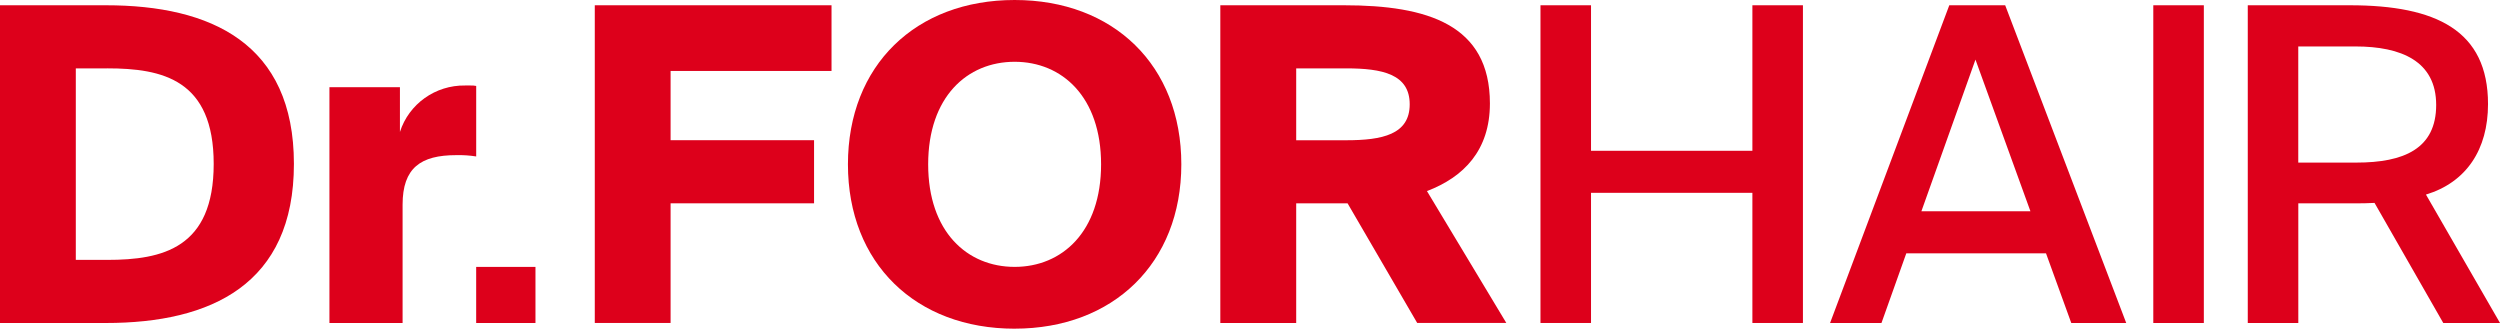
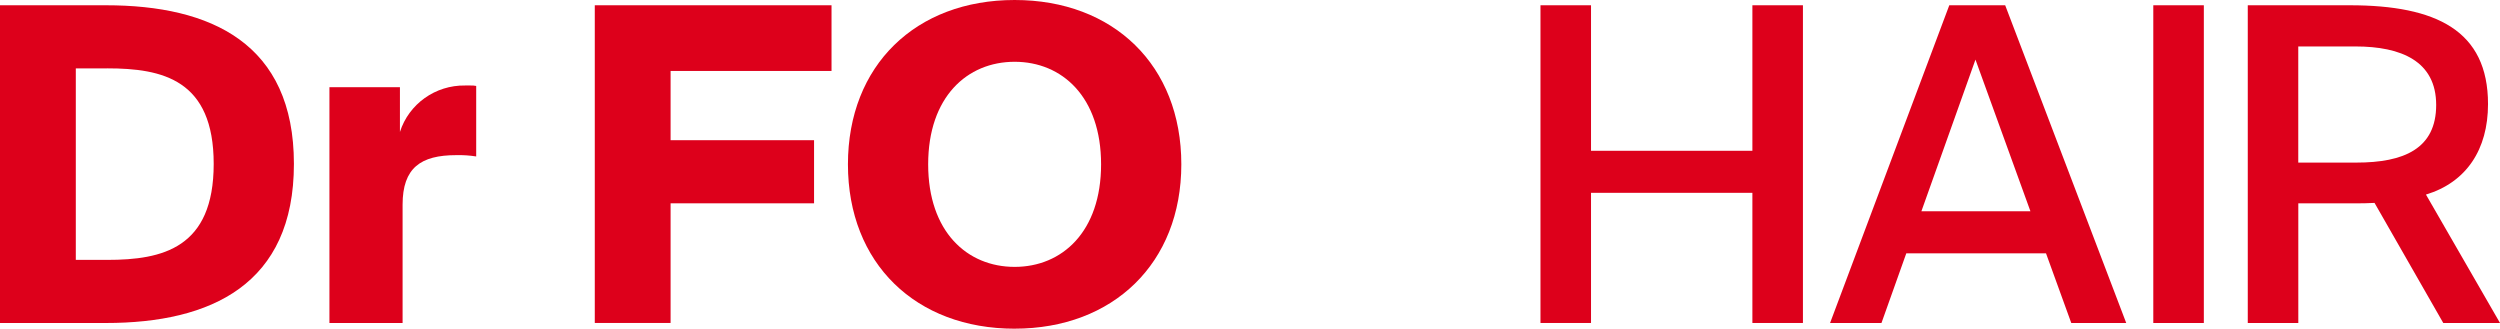
<svg xmlns="http://www.w3.org/2000/svg" width="251" height="33" viewBox="0 0 251 33" fill="none">
  <path d="M10.637 0.529C21.186 0.529 29.509 4.357 29.509 16.457C29.509 28.557 21.186 32.429 10.637 32.429H0V0.529H10.637ZM10.77 6.865H7.611V26.093H10.772C16.335 26.093 21.455 24.906 21.455 16.457C21.455 8.009 16.337 6.863 10.772 6.863" fill="#DD001B" />
  <path d="M47.808 15.707C47.146 15.603 46.476 15.56 45.806 15.576C42.243 15.576 40.42 16.851 40.42 20.548V32.427H33.075V8.755H40.153V13.248C41.052 10.435 43.712 8.54 46.695 8.584H47.231C47.424 8.575 47.618 8.59 47.81 8.628V15.705L47.808 15.707Z" fill="#DD001B" />
-   <path d="M53.761 26.797H47.808V32.429H53.761V26.797Z" fill="#DD001B" />
  <path d="M59.716 0.529H83.485V7.124H67.327V14.076H81.731V20.413H67.327V32.425H59.716V0.529Z" fill="#DD001B" />
  <path d="M101.87 33C91.943 33 85.133 26.441 85.133 16.501C85.133 6.561 91.943 0 101.87 0C111.797 0 118.605 6.559 118.605 16.499C118.605 26.439 111.751 32.998 101.87 32.998M101.87 26.795C106.632 26.795 110.549 23.273 110.549 16.499C110.549 9.725 106.632 6.203 101.87 6.203C97.108 6.203 93.188 9.725 93.188 16.499C93.188 23.273 97.106 26.795 101.87 26.795Z" fill="#DD001B" />
-   <path d="M135.298 20.417H130.138V32.429H122.52V0.529H134.942C143.31 0.529 149.587 2.464 149.587 10.386C149.587 15.093 146.962 17.778 143.266 19.184L151.233 32.423H142.286L135.298 20.417ZM130.138 6.865V14.081H135.168C138.773 14.081 141.534 13.508 141.534 10.473C141.534 7.438 138.773 6.865 135.168 6.865H130.138Z" fill="#DD001B" />
  <path d="M181.014 0.529V32.427H175.94V19.359H159.738V32.427H154.664V0.529H159.738V15.139H175.94V0.529H181.014Z" fill="#DD001B" />
  <path d="M195.709 0.529H201.321L213.473 32.429H207.956L205.419 25.433H191.392L188.899 32.429H183.739L195.709 0.529ZM192.905 21.213H203.856L198.337 5.984L192.907 21.213H192.905Z" fill="#DD001B" />
  <path d="M221.265 0.529H216.191V32.429H221.265V0.529Z" fill="#DD001B" />
  <path d="M238.401 20.371C237.733 20.415 237.021 20.415 236.313 20.415H230.75V32.427H225.676V0.529H235.913C244.592 0.529 249.797 3.06 249.797 10.45C249.797 15.026 247.616 18.303 243.566 19.536L251 32.427H245.304L238.403 20.371H238.401ZM230.746 4.664V16.324H236.58C241.343 16.324 244.592 14.939 244.592 10.538C244.592 6.136 241.075 4.664 236.49 4.664H230.746Z" fill="#DD001B" />
</svg>